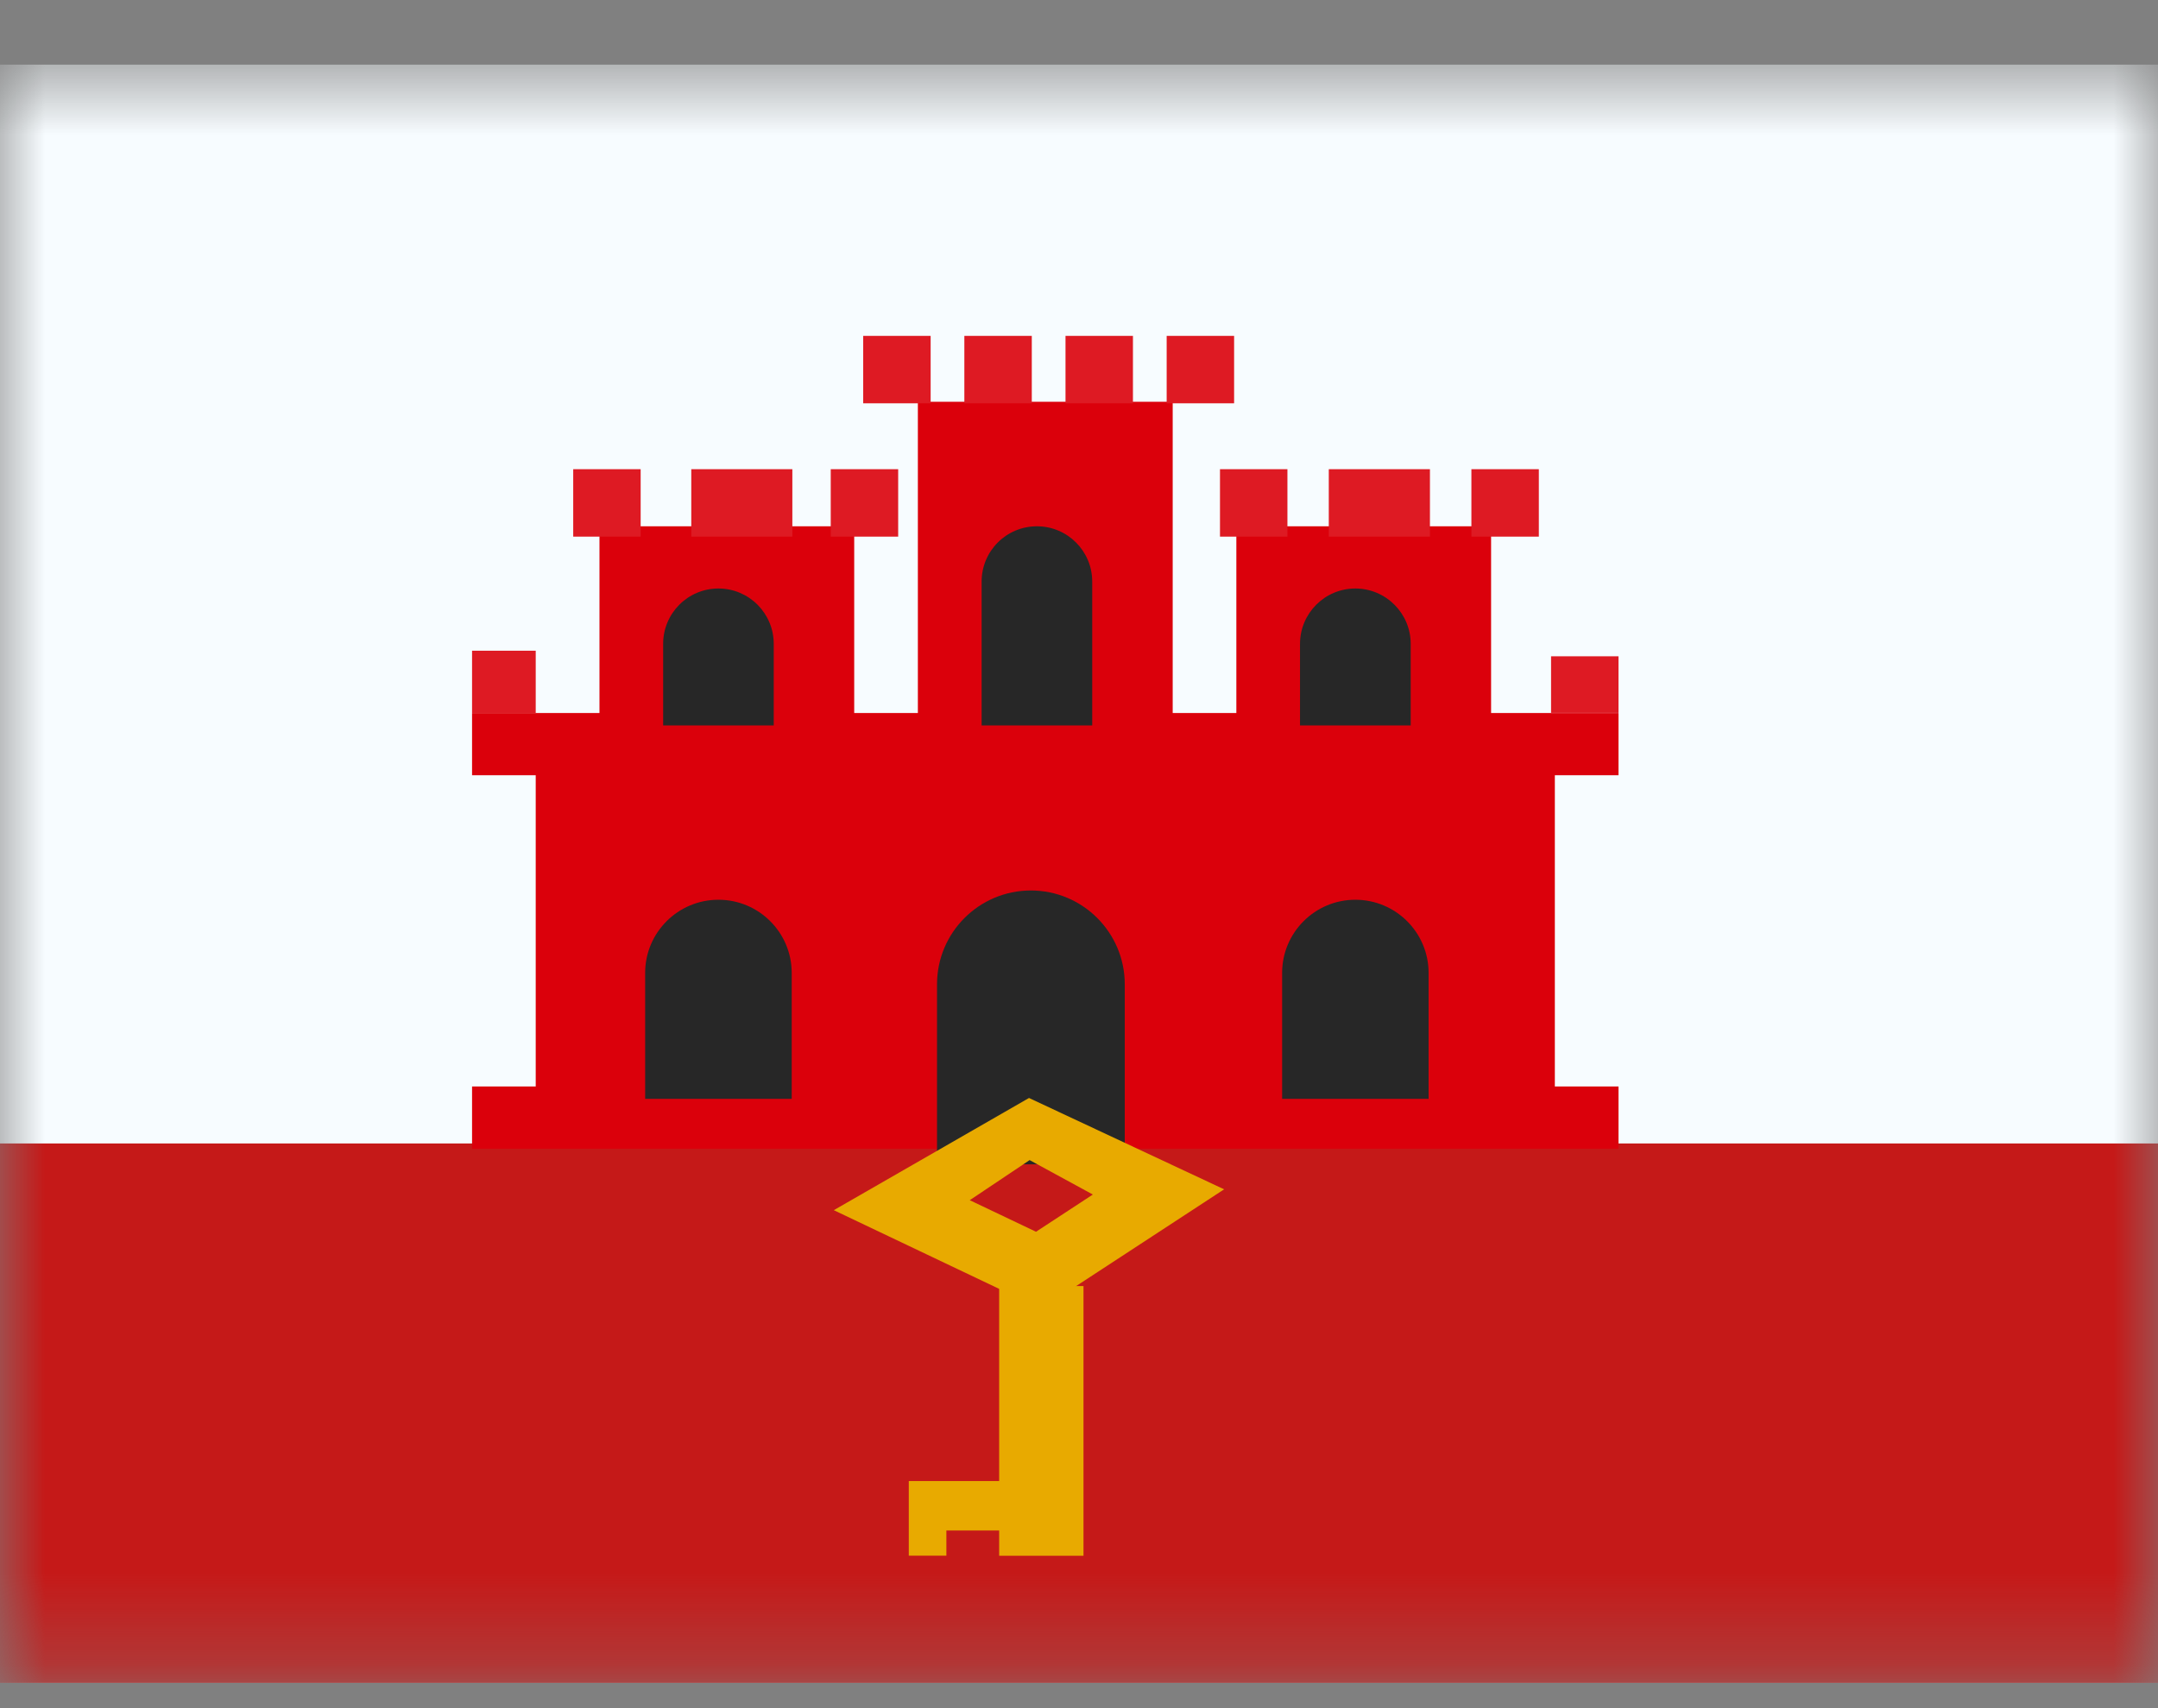
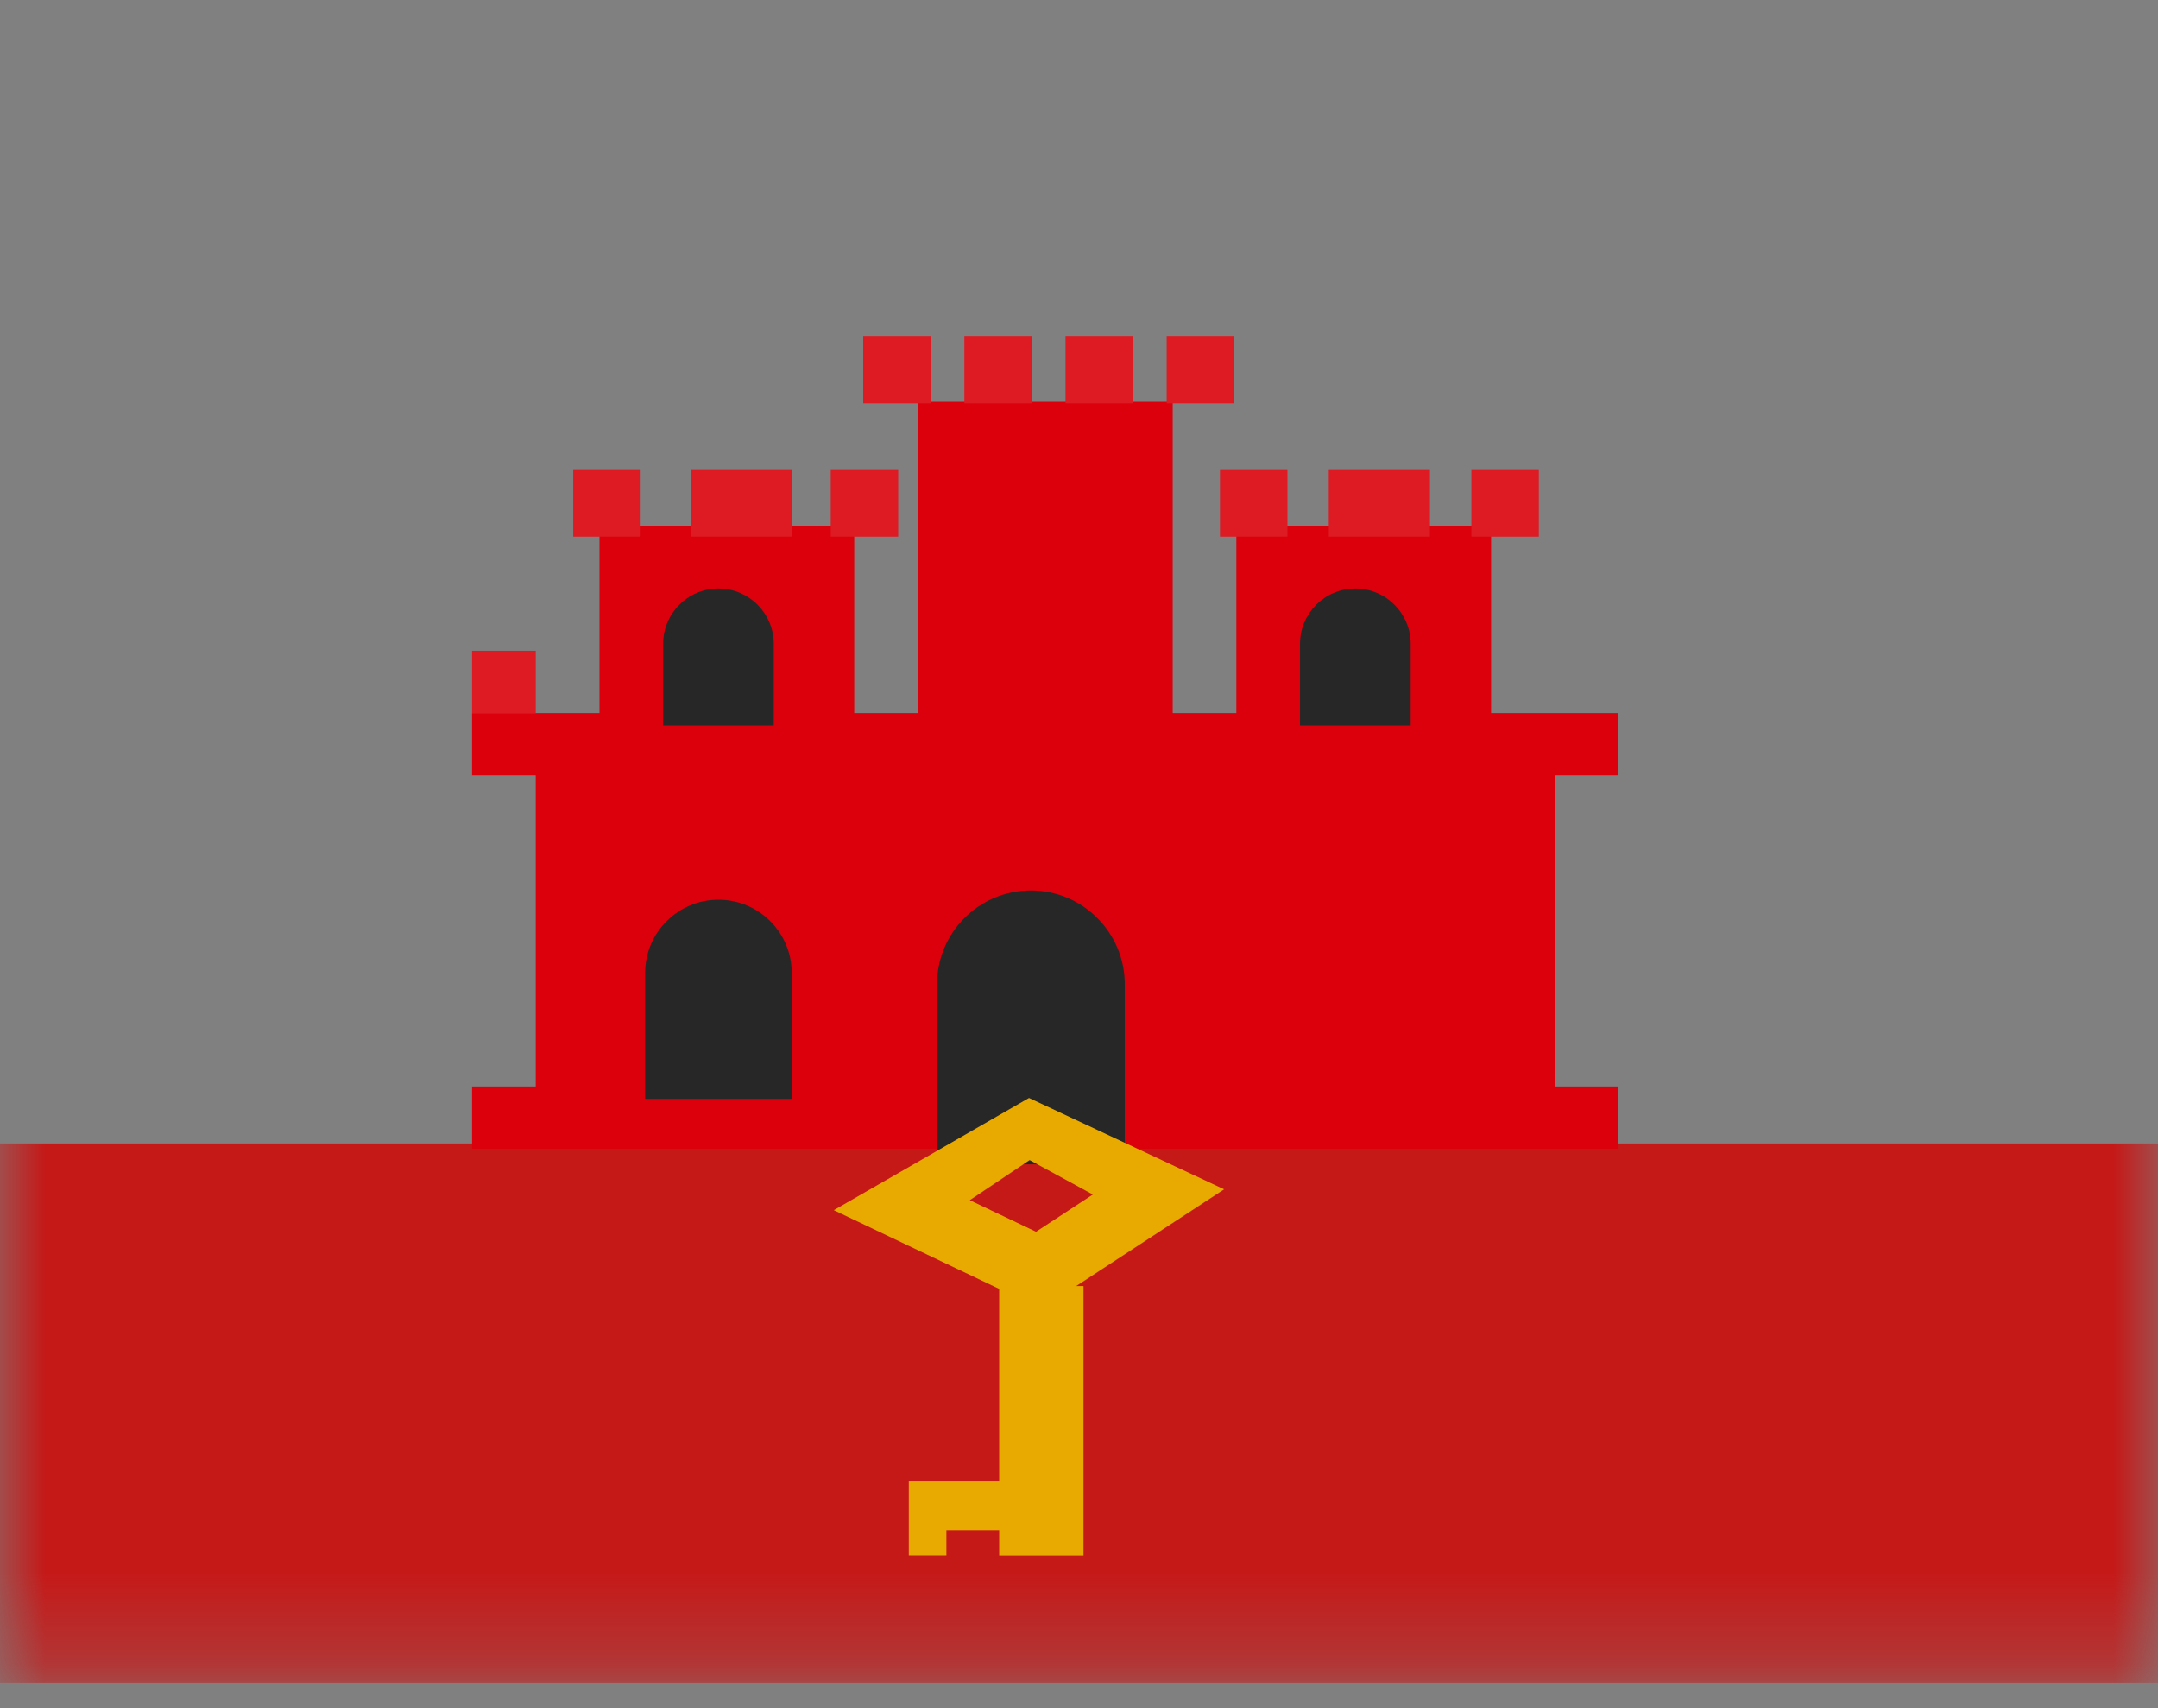
<svg xmlns="http://www.w3.org/2000/svg" width="24" height="19" viewBox="0 0 24 19" fill="none">
  <rect x="0" y="0" width="24" height="19" fill="#808080" stroke="none" />
  <g id="Mask group">
    <mask id="mask0_9272_10429" style="mask-type:luminance" maskUnits="userSpaceOnUse" x="0" y="0" width="24" height="19">
      <g id="Group">
        <path id="Vector" d="M0 0.719H24V18.719H0V0.719Z" fill="white" />
      </g>
    </mask>
    <g mask="url(#mask0_9272_10429)">
      <g id="Group_2">
-         <path id="Vector_2" d="M0 0.719H24V18.719H0V0.719Z" fill="#F7FCFF" />
        <path id="Vector_3" fill-rule="evenodd" clip-rule="evenodd" d="M0 12.719H24V18.719H0V12.719Z" fill="#C51918" />
        <path id="Vector_4" fill-rule="evenodd" clip-rule="evenodd" d="M13.042 4.469H10.208V7.931H9.5V5.854H6.667V7.931H5.25V8.623H5.958V12.085H5.25V12.777H18V12.085H17.292V8.623H18V7.931H16.583V5.854H13.75V7.931H13.042V4.469Z" fill="#DB000B" />
        <g id="Group_3">
          <path id="Vector_5" d="M7.375 7.162C7.375 6.822 7.65 6.546 7.99 6.546C8.33 6.546 8.605 6.822 8.605 7.162V8.069H7.375V7.162Z" fill="#272727" />
          <path id="Vector_6" d="M14.458 7.162C14.458 6.822 14.734 6.546 15.073 6.546C15.413 6.546 15.689 6.822 15.689 7.162V8.069H14.458V7.162Z" fill="#272727" />
          <path id="Vector_7" fill-rule="evenodd" clip-rule="evenodd" d="M7.175 10.822C7.175 10.373 7.54 10.008 7.99 10.008C8.44 10.008 8.805 10.373 8.805 10.822V12.223H7.175V10.822Z" fill="#272727" />
-           <path id="Vector_8" d="M14.259 10.822C14.259 10.373 14.624 10.008 15.073 10.008C15.523 10.008 15.888 10.373 15.888 10.822V12.223H14.259V10.822Z" fill="#272727" />
          <path id="Vector_9" fill-rule="evenodd" clip-rule="evenodd" d="M10.421 10.949C10.421 10.373 10.888 9.905 11.465 9.905C12.041 9.905 12.509 10.373 12.509 10.949V12.951H10.421V10.949Z" fill="#272727" />
-           <path id="Vector_10" d="M10.917 6.469C10.917 6.129 11.192 5.854 11.532 5.854C11.871 5.854 12.147 6.129 12.147 6.469V8.069H10.917V6.469Z" fill="#272727" />
        </g>
        <path id="Vector_11" d="M5.25 7.238H5.958V7.931H5.25V7.238Z" fill="#DE1A23" />
        <path id="Vector_12" fill-rule="evenodd" clip-rule="evenodd" d="M6.375 5.219H7.125V5.969H6.375V5.219ZM9.239 5.219H9.989V5.969H9.239V5.219ZM8.812 5.219H7.688V5.969H8.812V5.219Z" fill="#DE1A23" />
        <path id="Vector_13" fill-rule="evenodd" clip-rule="evenodd" d="M13.568 5.219H14.318V5.969H13.568V5.219ZM16.364 5.219H17.114V5.969H16.364V5.219ZM15.903 5.219H14.778V5.969H15.903V5.219Z" fill="#DE1A23" />
        <path id="Vector_14" fill-rule="evenodd" clip-rule="evenodd" d="M10.35 3.736H9.6V4.486H10.35V3.736ZM11.475 3.736H10.725V4.486H11.475V3.736ZM11.85 3.736H12.6V4.486H11.85V3.736ZM13.725 3.736H12.975V4.486H13.725V3.736Z" fill="#DE1A23" />
-         <path id="Vector_15" d="M17.25 7.3H18V7.929H17.25V7.3Z" fill="#DE1A23" />
+         <path id="Vector_15" d="M17.25 7.3V7.929H17.25V7.3Z" fill="#DE1A23" />
        <path id="Vector_16" fill-rule="evenodd" clip-rule="evenodd" d="M11.58 14.559L13.614 13.229L11.444 12.213L9.273 13.461L11.58 14.559ZM10.785 13.35L11.451 12.904L12.154 13.287L11.522 13.701L10.785 13.35Z" fill="#E8AA00" />
        <path id="Vector_17" fill-rule="evenodd" clip-rule="evenodd" d="M10.107 16.474H11.212V17.304V17.024H10.525V17.304H10.107V16.474Z" fill="#E8AA00" />
        <path id="Vector_18" fill-rule="evenodd" clip-rule="evenodd" d="M11.112 14.305H12.05V17.305H11.112V14.305Z" fill="#E8AA00" />
      </g>
    </g>
  </g>
</svg>